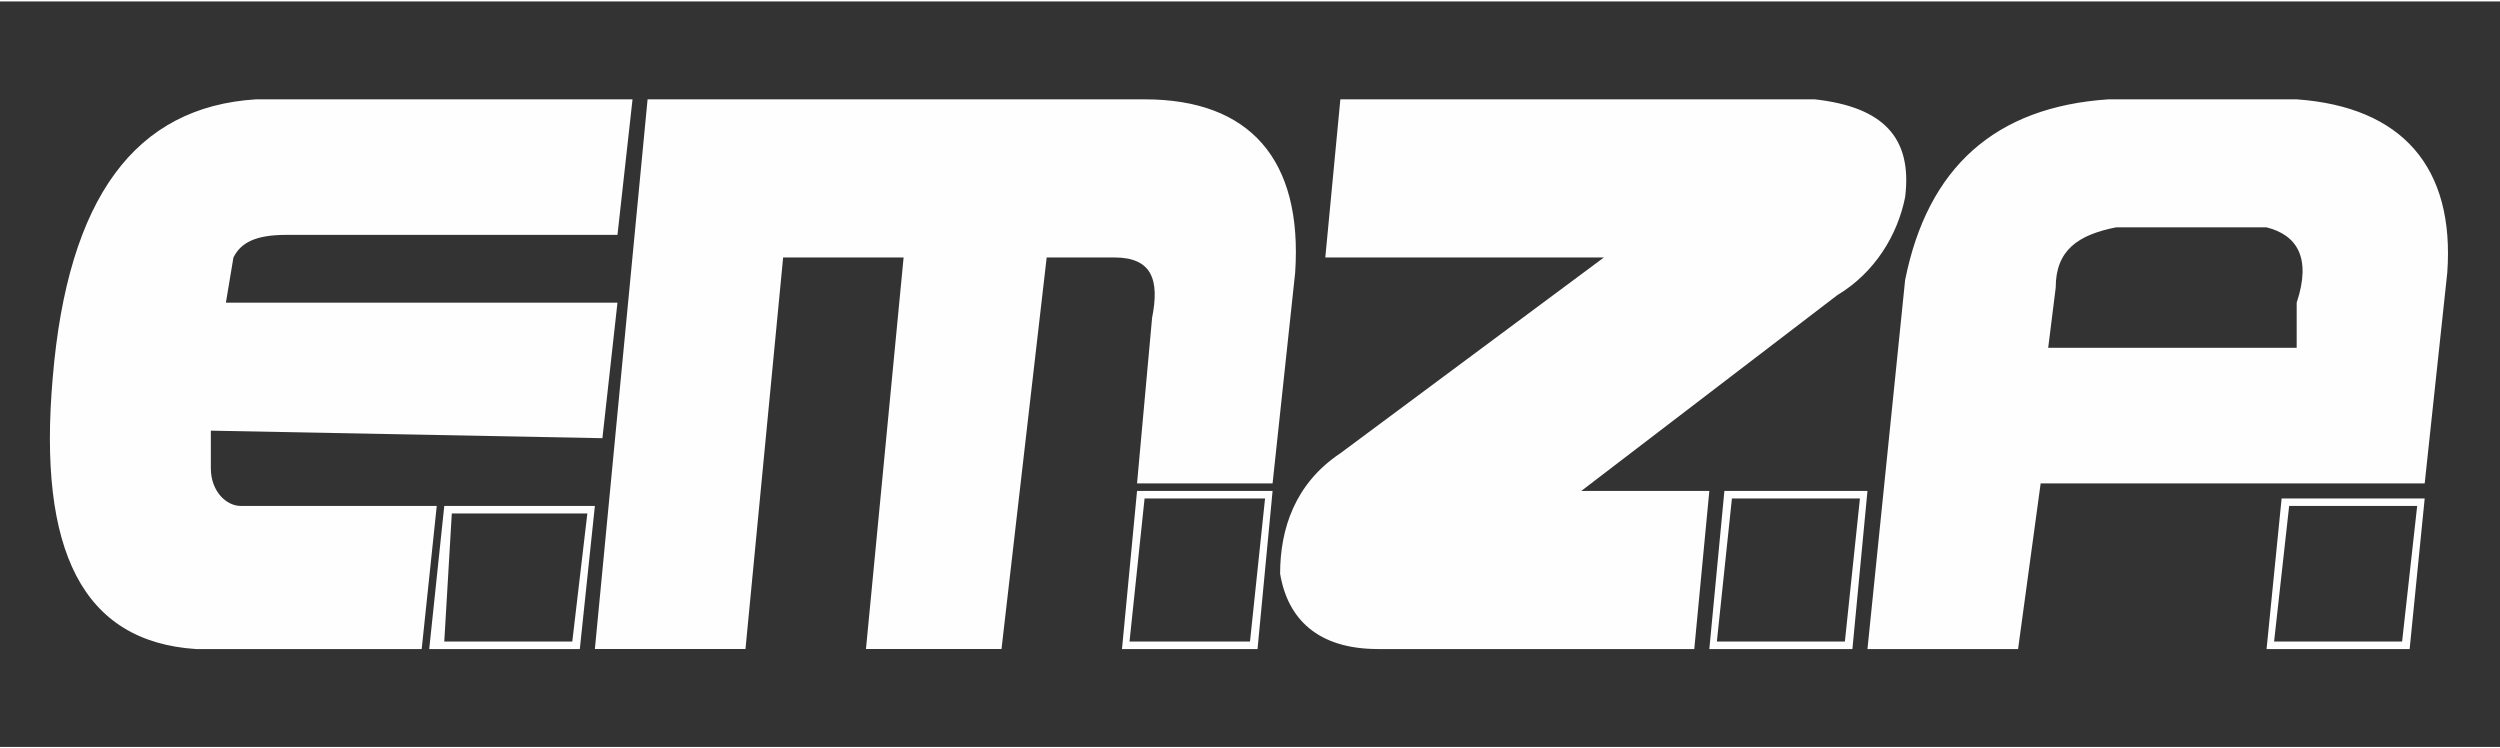
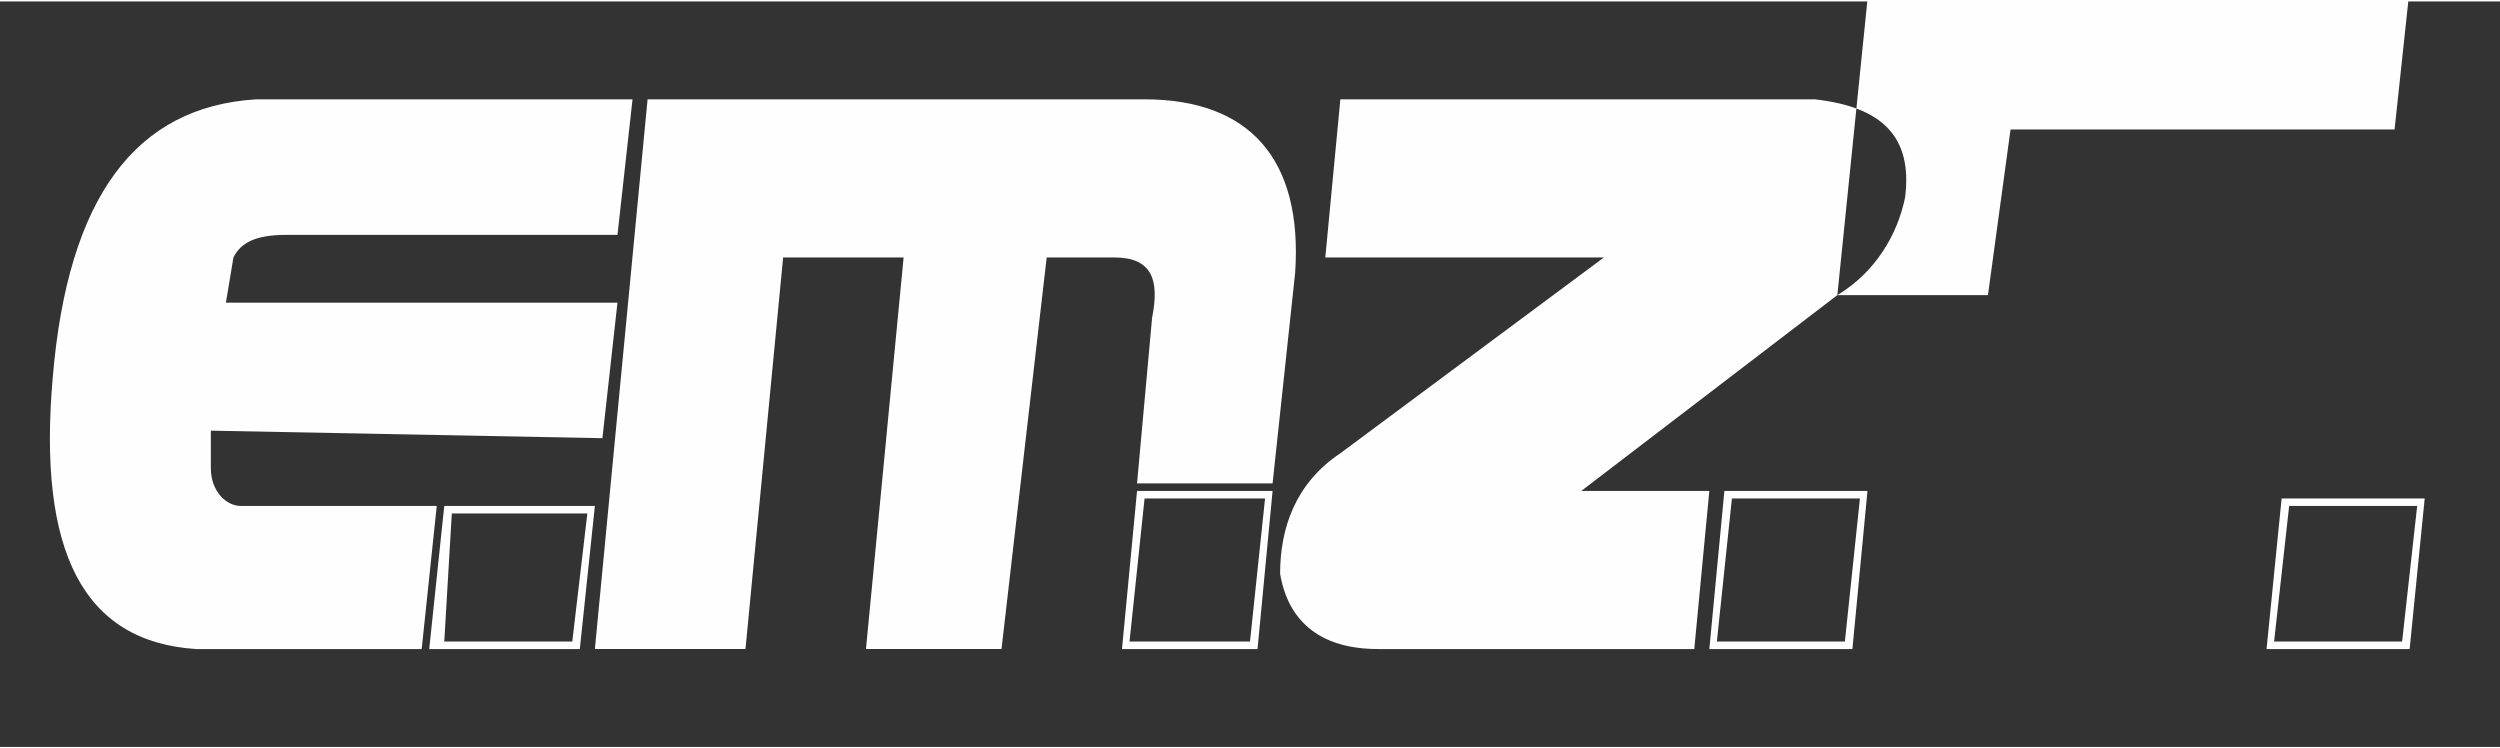
<svg xmlns="http://www.w3.org/2000/svg" xml:space="preserve" width="922px" height="276px" version="1.1" style="shape-rendering:geometricPrecision; text-rendering:geometricPrecision; image-rendering:optimizeQuality; fill-rule:evenodd; clip-rule:evenodd" viewBox="0 0 332 99">
  <rect x="0" y="0" width="332" height="99" fill="#333333" stroke="none" />
  <defs>
    <style type="text/css">
   
    .fil1 {fill:none}
    .fil0 {fill:#FEFEFE}
   
  </style>
  </defs>
  <g id="Vrstva_x0020_1">
-     <path class="fil0" d="M321 67l-17 0 -2 18 17 0 2 -18zm-153 -1l-16 0 -2 19 16 0 2 -19zm-92 19l2 -17 -18 0 -1 17 17 0zm154 -19l-2 19 17 0 2 -19 -17 0zm92 0l-2 20 -19 0 2 -20 19 0zm-153 -1l-2 21 -18 0 2 -21 18 0zm-92 21l-20 0 2 -19 20 0 -2 19zm152 -21l19 0 -2 21 -19 0 2 -21zm-173 21l-30 0c-15,-1 -21,-13 -19,-36 2,-24 11,-36 27,-37l50 0 -2 18 -44 0c-4,0 -6,1 -7,3l-1 6 52 0 -2 18 -52 -1 0 5c0,3 2,5 4,5l26 0 -2 19zm23 0l7 -73 66 0c14,0 21,8 20,23l-3 28 -18 0 2 -22c1,-5 0,-8 -5,-8l-9 0 -6 52 -18 0 5 -52 -16 0 -5 52 -20 0zm165 -47l-34 26 17 0 -2 21 -42 0c-8,0 -12,-4 -13,-10 0,-6 2,-12 8,-16l35 -26 -37 0 2 -21 63 0c9,1 13,5 12,13 -1,5 -4,10 -9,13zm4 47l5 -49c3,-15 12,-23 27,-24l25 0c14,1 21,9 20,23l-3 28 -41 0 0 0 -10 0 -3 22 -20 0zm25 -48l-1 8 33 0 0 -6c2,-6 0,-9 -4,-10l-20 0c-5,1 -8,3 -8,8z" />
-     <rect class="fil1" width="331.611" height="99.44" />
+     <path class="fil0" d="M321 67l-17 0 -2 18 17 0 2 -18zm-153 -1l-16 0 -2 19 16 0 2 -19zm-92 19l2 -17 -18 0 -1 17 17 0zm154 -19l-2 19 17 0 2 -19 -17 0zm92 0l-2 20 -19 0 2 -20 19 0zm-153 -1l-2 21 -18 0 2 -21 18 0zm-92 21l-20 0 2 -19 20 0 -2 19zm152 -21l19 0 -2 21 -19 0 2 -21zm-173 21l-30 0c-15,-1 -21,-13 -19,-36 2,-24 11,-36 27,-37l50 0 -2 18 -44 0c-4,0 -6,1 -7,3l-1 6 52 0 -2 18 -52 -1 0 5c0,3 2,5 4,5l26 0 -2 19zm23 0l7 -73 66 0c14,0 21,8 20,23l-3 28 -18 0 2 -22c1,-5 0,-8 -5,-8l-9 0 -6 52 -18 0 5 -52 -16 0 -5 52 -20 0zm165 -47l-34 26 17 0 -2 21 -42 0c-8,0 -12,-4 -13,-10 0,-6 2,-12 8,-16l35 -26 -37 0 2 -21 63 0c9,1 13,5 12,13 -1,5 -4,10 -9,13zl5 -49c3,-15 12,-23 27,-24l25 0c14,1 21,9 20,23l-3 28 -41 0 0 0 -10 0 -3 22 -20 0zm25 -48l-1 8 33 0 0 -6c2,-6 0,-9 -4,-10l-20 0c-5,1 -8,3 -8,8z" />
  </g>
</svg>